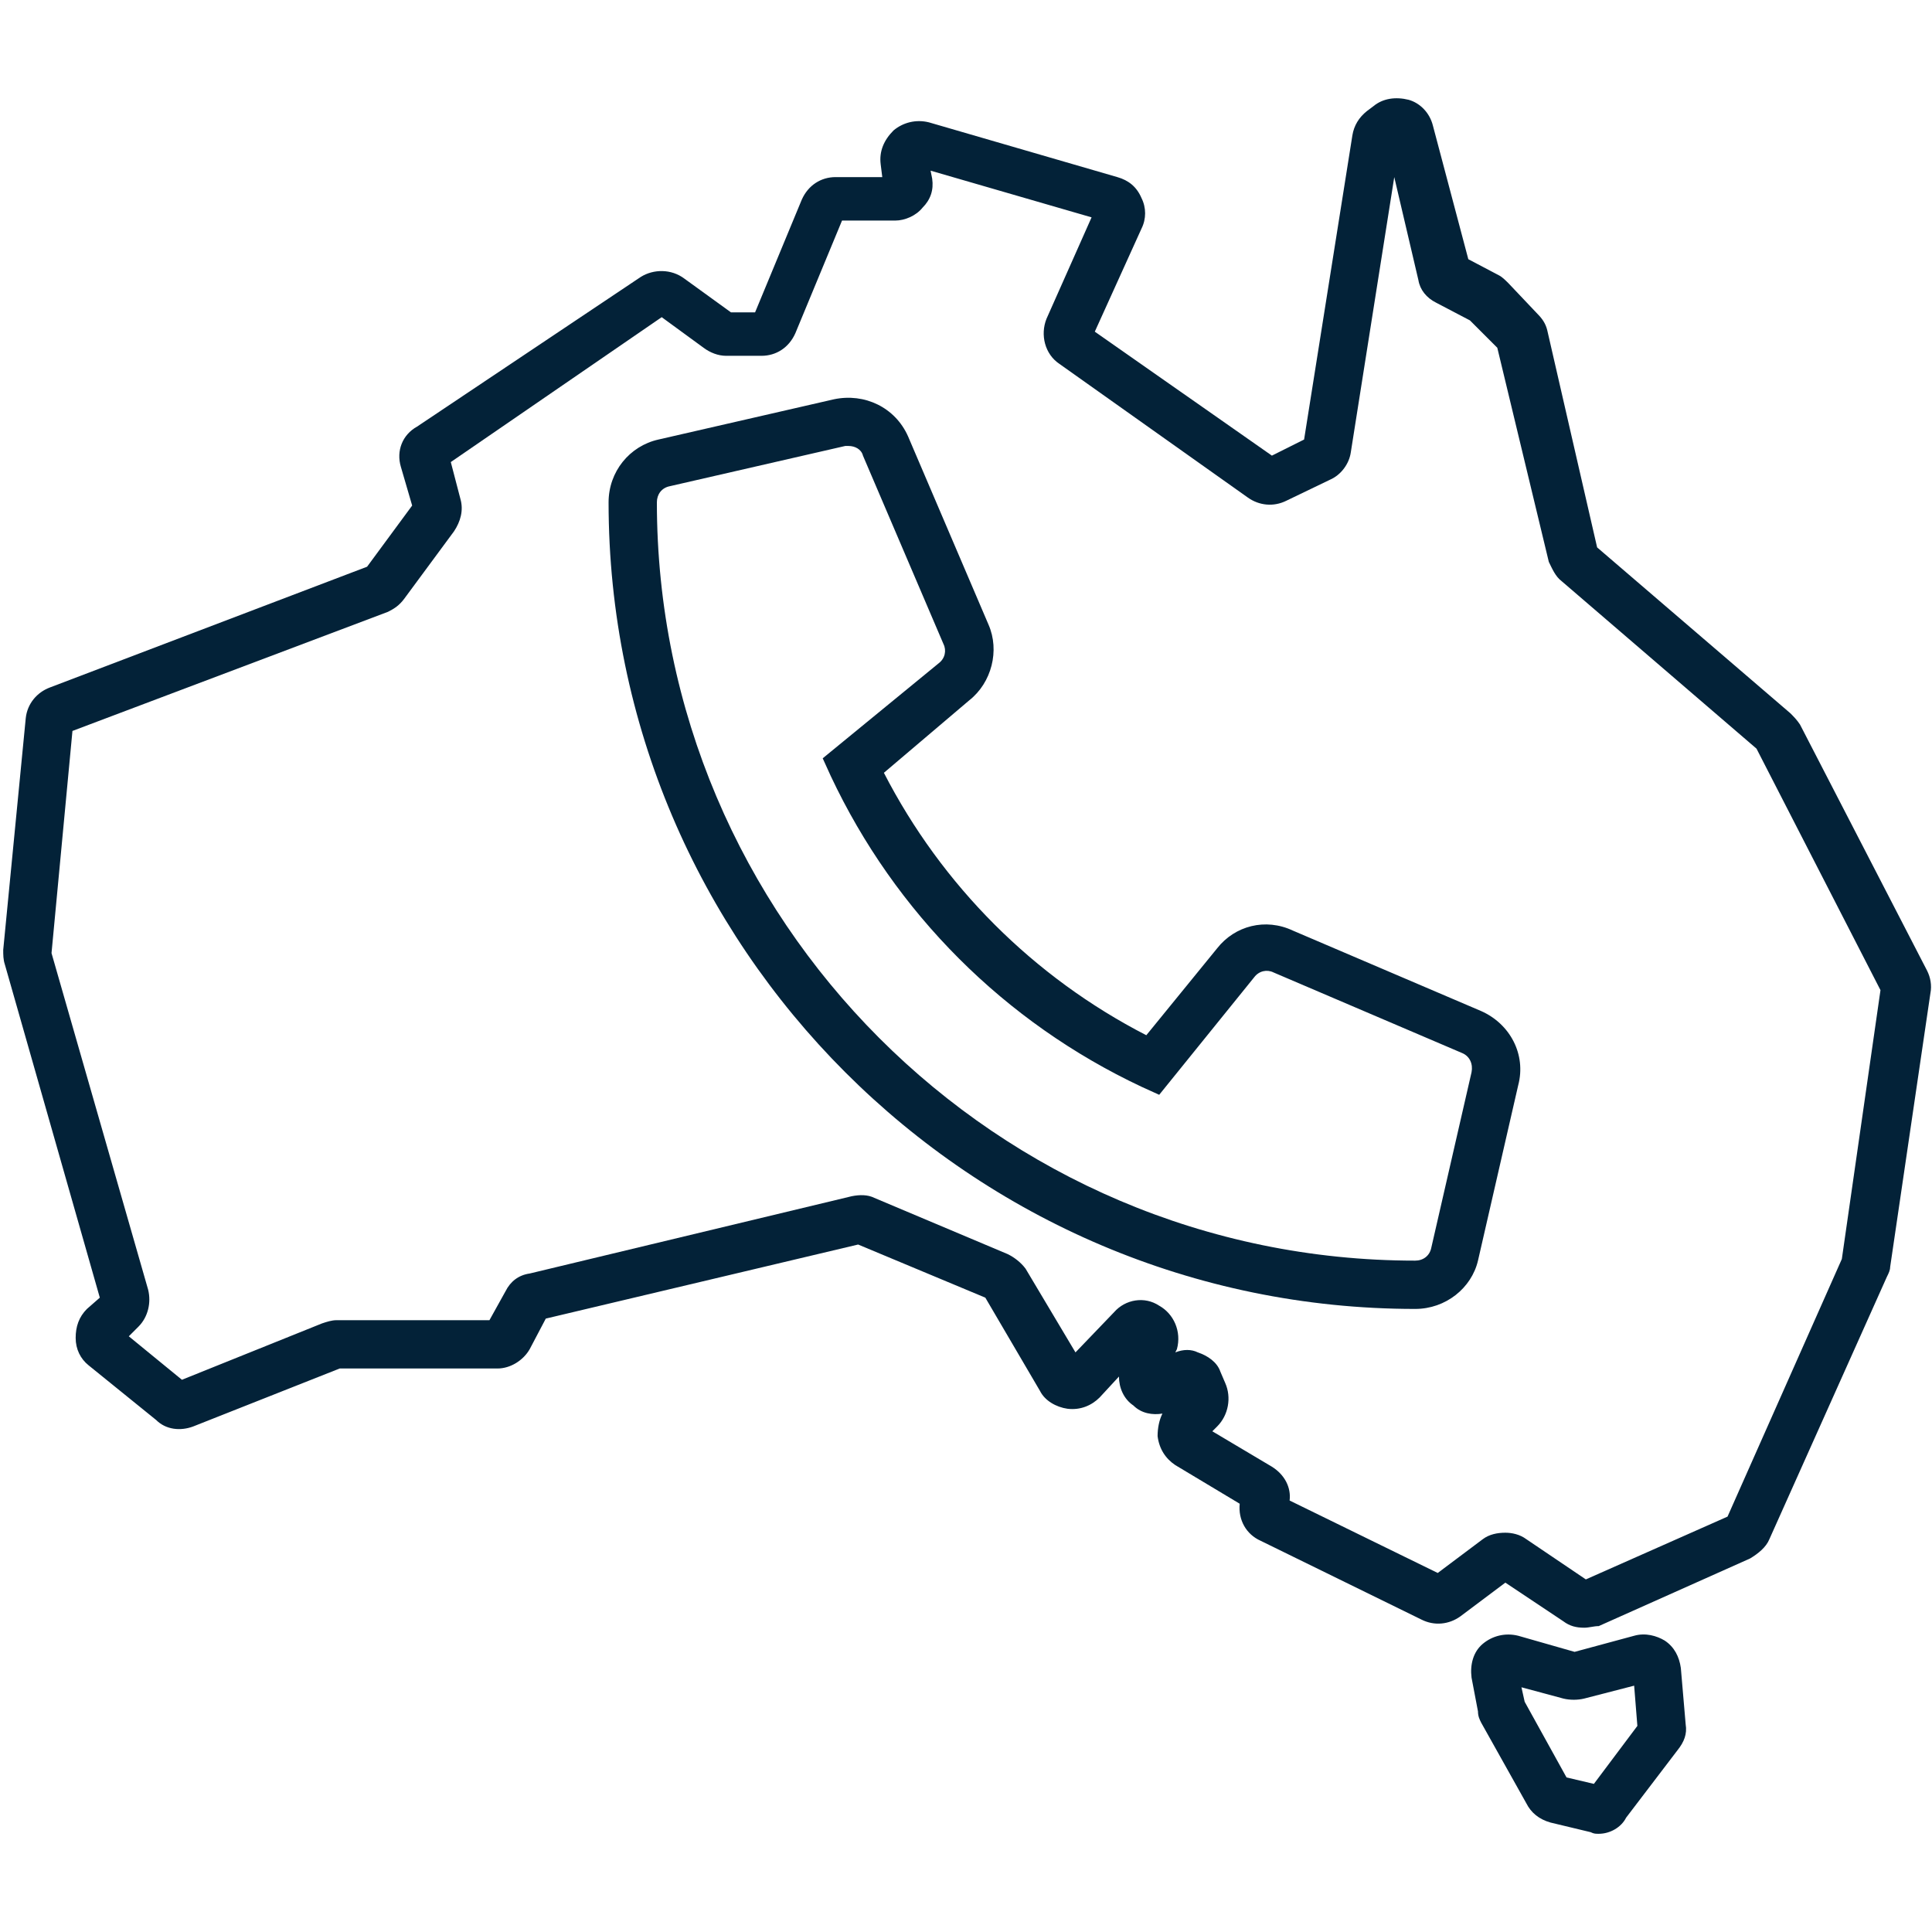
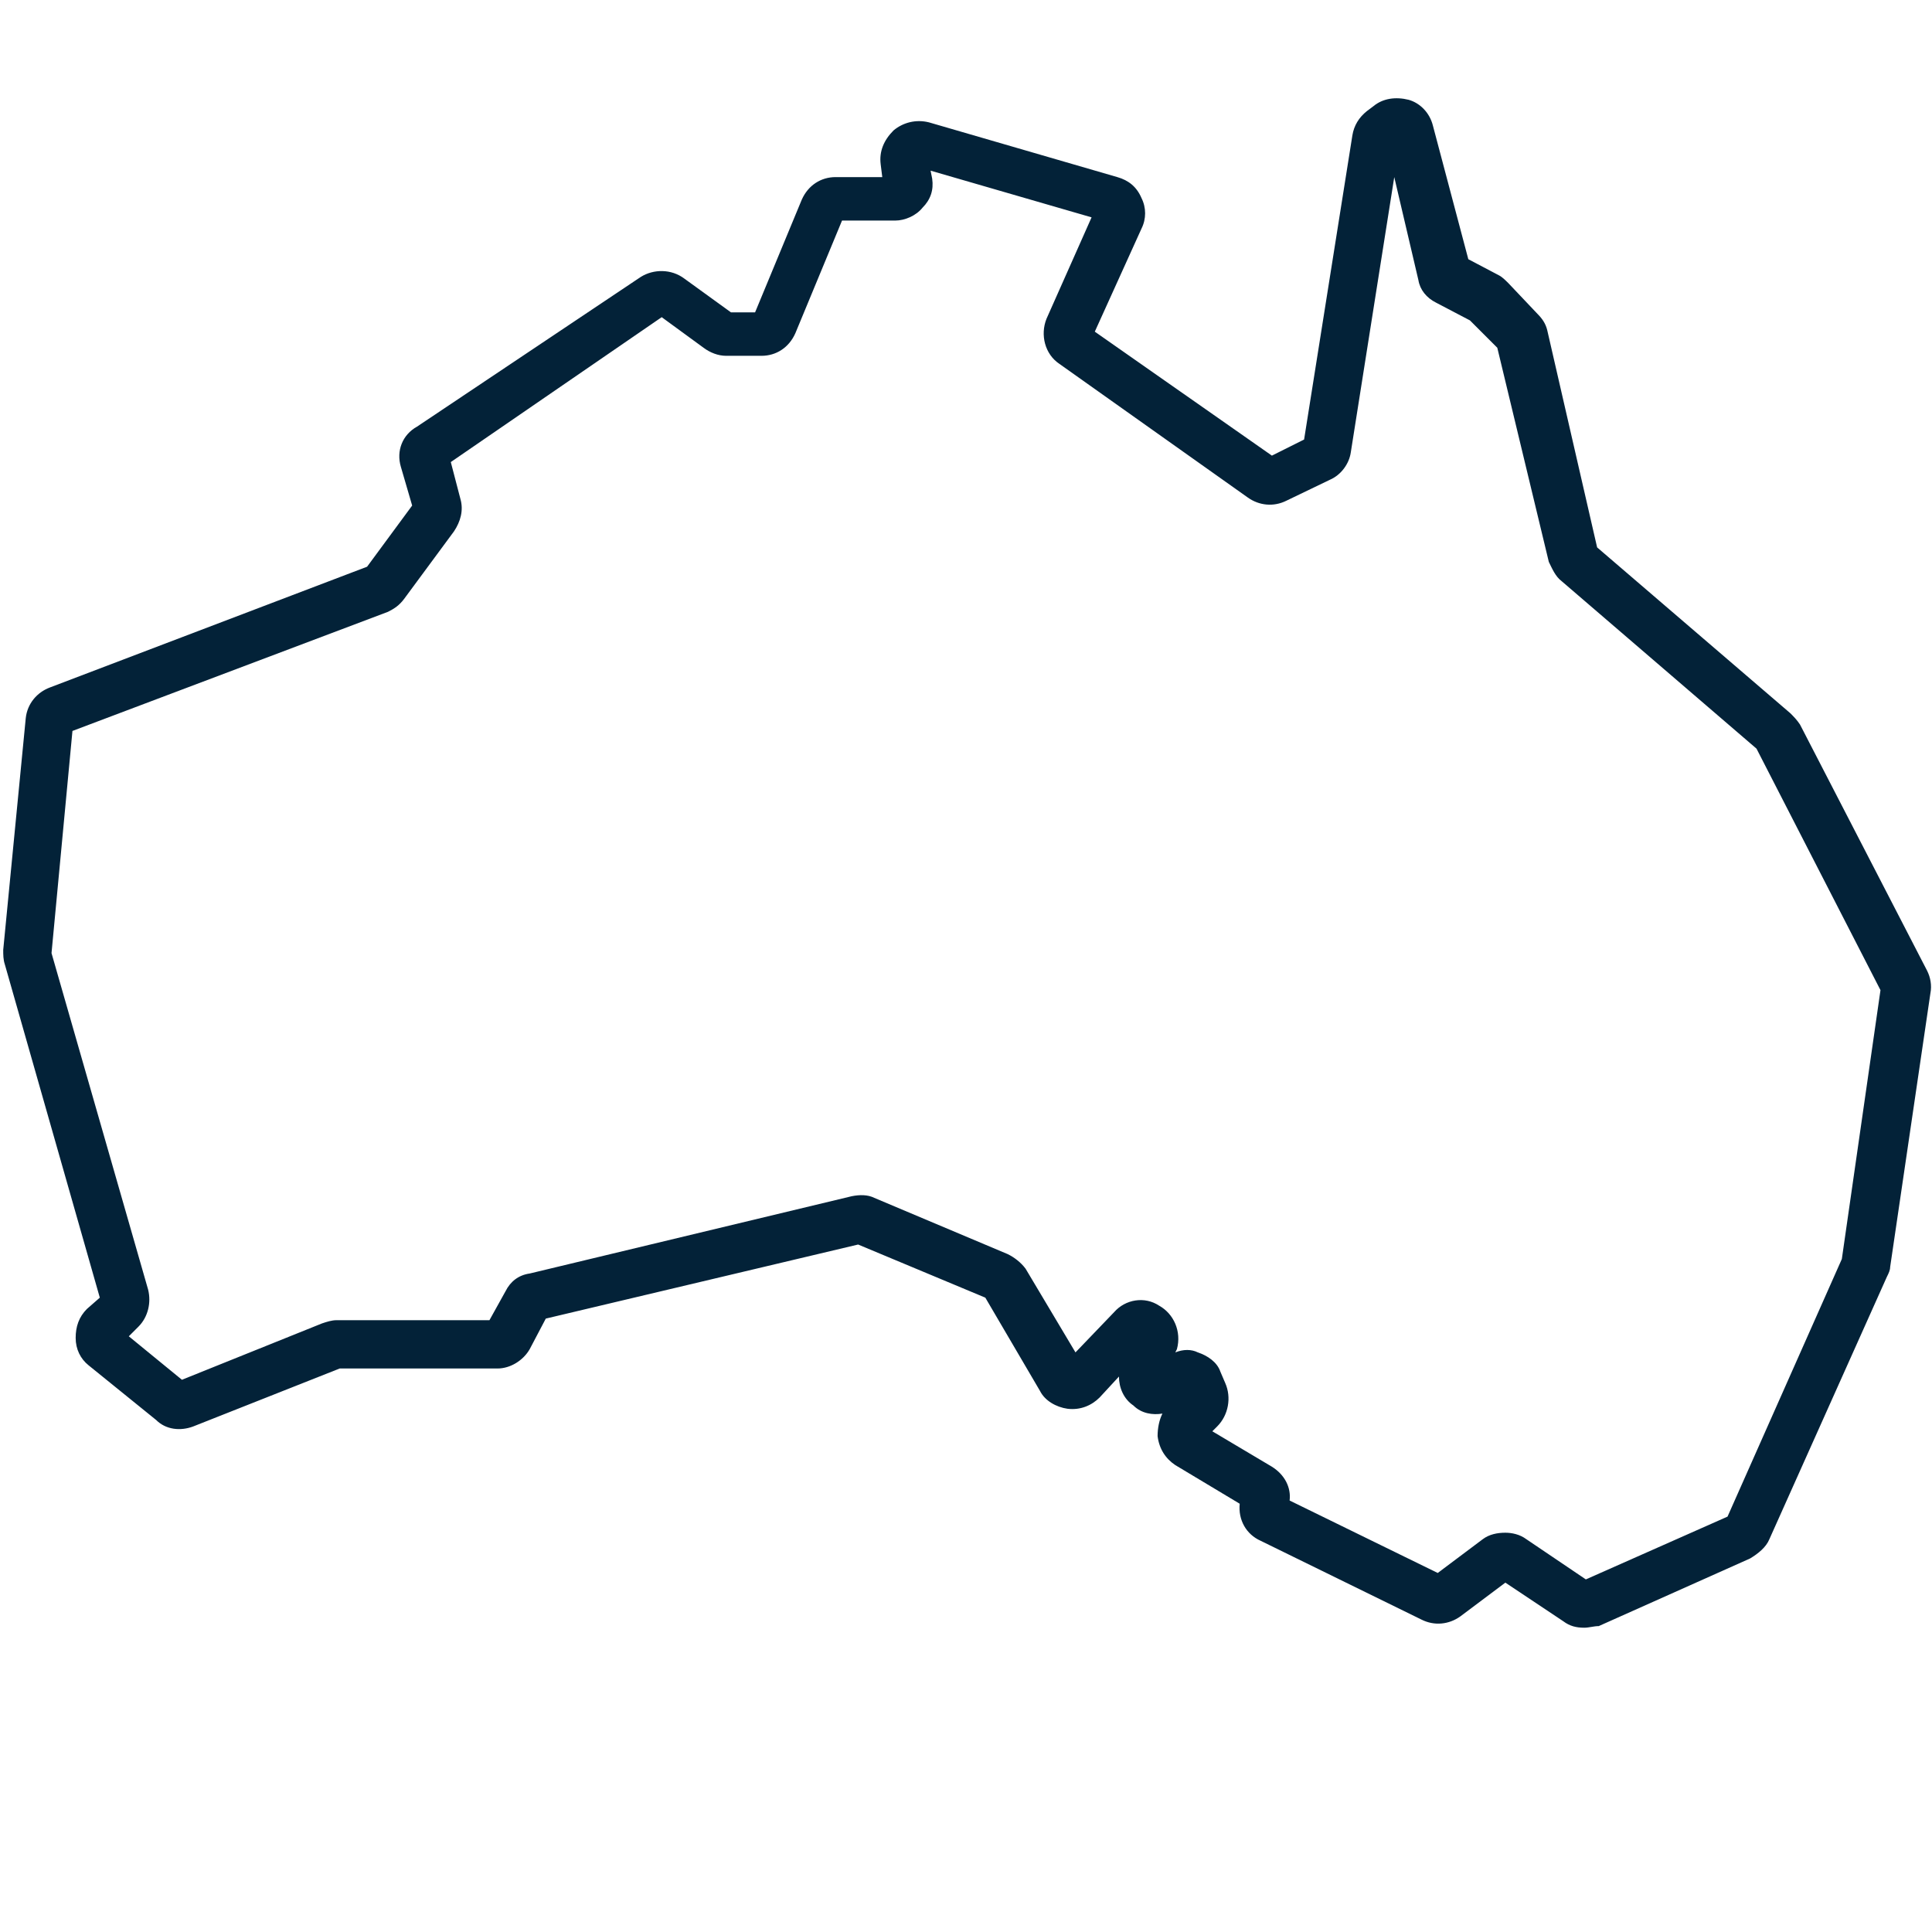
<svg xmlns="http://www.w3.org/2000/svg" version="1.1" id="Layer_1" x="0px" y="0px" viewBox="0 0 120 120" style="enable-background:new 0 0 120 120;" xml:space="preserve">
  <style type="text/css">
	.st0{fill:#032238;}
</style>
  <g>
    <path class="st0" d="M98.4,101.1c-0.5,0-0.9-0.1-1.3-0.4l-3.6-2.4l-2.8,2.1c-0.7,0.5-1.6,0.6-2.4,0.2l-10-4.9   c-0.9-0.4-1.4-1.3-1.3-2.3l-4-2.4c-0.6-0.4-1-1-1.1-1.8c0-0.5,0.1-1,0.3-1.4c-0.6,0.1-1.3,0-1.8-0.5c-0.6-0.4-0.9-1.1-0.9-1.8   l-1.2,1.3c-0.5,0.5-1.2,0.8-2,0.7c-0.7-0.1-1.4-0.5-1.7-1.1l-3.4-5.8l-7.9-3.3l-19.4,4.6l-1,1.9c-0.4,0.7-1.2,1.2-2,1.2h-9.8   L12,88.6c-0.8,0.3-1.7,0.2-2.3-0.4l-4.2-3.4c-0.5-0.4-0.8-1-0.8-1.7c0-0.7,0.2-1.3,0.7-1.8l0.8-0.7L0.3,59.9   c-0.1-0.3-0.1-0.6-0.1-0.9l1.4-14.4c0.1-0.9,0.7-1.6,1.5-1.9l19.7-7.5l2.8-3.8L24.9,29c-0.3-1,0.1-2,1-2.5l13.9-9.3   c0.8-0.5,1.9-0.5,2.7,0.1l2.9,2.1h1.5l2.9-7c0.4-0.9,1.2-1.4,2.1-1.4h2.9l-0.1-0.8c-0.1-0.8,0.2-1.5,0.8-2.1   c0.6-0.5,1.4-0.7,2.2-0.5L69.4,11c0.7,0.2,1.2,0.6,1.5,1.3c0.3,0.6,0.3,1.3,0,1.9L68,20.6L79,28.3l2-1l3-18.9   c0.1-0.6,0.4-1.1,0.9-1.5l0.4-0.3c0.6-0.5,1.4-0.6,2.2-0.4c0.7,0.2,1.3,0.8,1.5,1.6l2.2,8.3l1.9,1c0.2,0.1,0.4,0.3,0.6,0.5l1.8,1.9   c0.3,0.3,0.5,0.6,0.6,1L99.2,34l12,10.3c0.2,0.2,0.4,0.4,0.6,0.7l7.9,15.3c0.2,0.4,0.3,0.9,0.2,1.4l-2.5,17c0,0.2-0.1,0.4-0.2,0.6   l-7.3,16.3c-0.2,0.5-0.7,0.9-1.2,1.2l-9.4,4.2C99,101,98.7,101.1,98.4,101.1z M98.8,98.2L98.8,98.2C98.8,98.2,98.8,98.2,98.8,98.2z    M93.1,98C93.1,98,93.1,98,93.1,98L93.1,98z M93.5,95.2c0.4,0,0.9,0.1,1.3,0.4l3.7,2.5l8.8-3.9l7.1-16l2.4-16.7l-7.7-15L97,36.1   c-0.4-0.3-0.6-0.8-0.8-1.2l-3.2-13.3l-1.7-1.7l-2.1-1.1c-0.6-0.3-1-0.8-1.1-1.4L86.6,11l-2.7,17.1c-0.1,0.7-0.6,1.4-1.3,1.7   l-2.7,1.3c-0.8,0.4-1.7,0.3-2.4-0.2l-11.7-8.3c-0.9-0.6-1.2-1.8-0.8-2.8l2.8-6.3l-10-2.9l0.1,0.5c0.1,0.7-0.1,1.3-0.6,1.8   c-0.4,0.5-1.1,0.8-1.7,0.8h-3.3l-2.9,7c-0.4,0.9-1.2,1.4-2.1,1.4h-2.2c-0.5,0-1-0.2-1.4-0.5l-2.6-1.9L28,28.7l0.6,2.3   c0.2,0.7,0,1.4-0.4,2l-3.1,4.2c-0.3,0.4-0.6,0.6-1,0.8L4.5,45.4L3.2,59.2l6,20.9c0.2,0.8,0,1.7-0.6,2.3L8,83l3.3,2.7l8.7-3.5   c0.3-0.1,0.6-0.2,0.9-0.2h9.5l1-1.8c0.3-0.6,0.8-1,1.5-1.1l20-4.8c0.5-0.1,1-0.1,1.4,0.1l8.3,3.5c0.4,0.2,0.8,0.5,1.1,0.9l3.1,5.2   l2.4-2.5c0.7-0.8,1.9-1,2.8-0.4c0.9,0.5,1.4,1.6,1.1,2.7l-0.1,0.2c0.5-0.2,1-0.2,1.4,0c0.6,0.2,1.2,0.6,1.4,1.2l0.3,0.7   c0.4,0.9,0.2,2-0.5,2.7l-0.3,0.3l3.7,2.2c0.8,0.5,1.2,1.3,1.1,2.1l9.2,4.5l2.8-2.1C92.5,95.3,93,95.2,93.5,95.2z M89.6,97.9   L89.6,97.9C89.6,97.9,89.6,97.9,89.6,97.9z M77.4,93.7C77.4,93.7,77.4,93.7,77.4,93.7L77.4,93.7z M79.6,93L79.6,93   C79.6,93,79.6,93,79.6,93z M10.9,85.8C10.9,85.8,10.9,85.8,10.9,85.8L10.9,85.8z M21.1,85L21.1,85C21.1,85,21.1,85,21.1,85z    M67.1,84.9L67.1,84.9C67.1,84.9,67.1,84.9,67.1,84.9z M7.5,83.5L7.5,83.5C7.5,83.5,7.5,83.5,7.5,83.5z M30.1,82.4   C30.1,82.4,30.1,82.4,30.1,82.4L30.1,82.4z M34,81.7L34,81.7C33.9,81.7,33.9,81.7,34,81.7z M6.3,81C6.3,81,6.3,81,6.3,81L6.3,81z    M61.4,80.7C61.4,80.7,61.4,80.7,61.4,80.7L61.4,80.7z M6.5,80.3C6.5,80.3,6.5,80.3,6.5,80.3L6.5,80.3z M116.9,61.6   C116.9,61.6,116.9,61.6,116.9,61.6L116.9,61.6z M116.8,61.2C116.8,61.2,116.8,61.2,116.8,61.2L116.8,61.2z M4.2,45.5L4.2,45.5   C4.1,45.6,4.1,45.5,4.2,45.5z M23,35.2C23,35.2,23,35.2,23,35.2L23,35.2z M99.2,34.2L99.2,34.2C99.2,34.2,99.2,34.2,99.2,34.2z    M99,33.8L99,33.8C99,33.8,99,33.8,99,33.8z M25.8,31.2C25.8,31.2,25.8,31.2,25.8,31.2L25.8,31.2z M27.6,29L27.6,29   C27.6,29,27.6,29,27.6,29z M79.3,28.5L79.3,28.5C79.3,28.5,79.3,28.5,79.3,28.5z M27.8,28.2L27.8,28.2   C27.8,28.2,27.8,28.2,27.8,28.2z M80.9,27.6C80.9,27.6,80.9,27.6,80.9,27.6L80.9,27.6z M81.3,27.1L81.3,27.1L81.3,27.1z M46.6,19.8   C46.6,19.8,46.6,19.8,46.6,19.8L46.6,19.8z M91.4,19.7C91.4,19.7,91.4,19.7,91.4,19.7L91.4,19.7z M45.5,19.5L45.5,19.5   C45.5,19.5,45.5,19.5,45.5,19.5z M90.8,16L90.8,16C90.8,16,90.8,16,90.8,16z M52.5,13.5L52.5,13.5C52.5,13.5,52.5,13.5,52.5,13.5z    M56.8,10.5C56.8,10.5,56.8,10.5,56.8,10.5L56.8,10.5z M57.7,9.7L57.7,9.7C57.7,9.7,57.7,9.7,57.7,9.7z M86.9,8.8L86.9,8.8   C86.9,8.8,86.9,8.8,86.9,8.8z" />
-     <path class="st0" d="M99.3,113.9c-0.2,0-0.3,0-0.5-0.1l-2.5-0.6c-0.7-0.2-1.2-0.6-1.5-1.2L92,107c-0.1-0.2-0.2-0.4-0.2-0.7   l-0.4-2.1c-0.1-0.8,0.1-1.6,0.7-2.1c0.6-0.5,1.4-0.7,2.2-0.5l3.5,1l3.7-1c0.7-0.2,1.4,0,1.9,0.3c0.6,0.4,0.9,1,1,1.7l0.3,3.5   c0.1,0.6-0.1,1.1-0.5,1.6l-3.2,4.2C100.7,113.5,100,113.9,99.3,113.9z M98.8,111.1C98.8,111.1,98.8,111.1,98.8,111.1L98.8,111.1z    M99.4,110.9L99.4,110.9C99.4,110.9,99.4,110.9,99.4,110.9z M97.3,110.4l1.7,0.4l2.7-3.6l-0.2-2.5l-3.1,0.8c-0.4,0.1-0.9,0.1-1.3,0   l-2.6-0.7l0.2,0.9L97.3,110.4z M97.4,110.7L97.4,110.7C97.4,110.7,97.4,110.7,97.4,110.7z M101.8,107.4   C101.8,107.4,101.8,107.4,101.8,107.4L101.8,107.4z M94.7,105.5L94.7,105.5C94.7,105.5,94.7,105.5,94.7,105.5z M93.5,104.4   C93.5,104.4,93.5,104.4,93.5,104.4L93.5,104.4L93.5,104.4z M94.4,103.7L94.4,103.7C94.4,103.7,94.4,103.7,94.4,103.7z M98,102.6   L98,102.6C98,102.6,98,102.6,98,102.6z" />
    <g>
-       <path class="st0" d="M87.9,81.3c-27.6,0-50.1-22.5-50.1-50.1c0-1.9,1.3-3.5,3.1-3.9l10.9-2.5c1.9-0.4,3.8,0.5,4.6,2.3l5,11.7    c0.7,1.6,0.2,3.6-1.2,4.7L54.9,48c3.6,7,9.3,12.7,16.3,16.3l4.4-5.4c1.1-1.4,3-1.9,4.7-1.1l11.7,5c1.8,0.8,2.8,2.7,2.3,4.6    l-2.5,10.9C91.4,80,89.8,81.3,87.9,81.3z M52.7,27.7c-0.1,0-0.2,0-0.2,0l-10.9,2.5c-0.5,0.1-0.8,0.5-0.8,1    c0,25.9,21.1,47.1,47.1,47.1c0.5,0,0.9-0.3,1-0.8l2.5-10.9c0.1-0.5-0.1-1-0.6-1.2l-11.7-5c-0.4-0.2-0.9-0.1-1.2,0.3L72,68    l-1.1-0.5c-8.5-4-15.3-10.8-19.3-19.3l-0.5-1.1l7.2-5.9c0.4-0.3,0.5-0.8,0.3-1.2l-5-11.7C53.5,27.9,53.1,27.7,52.7,27.7z" />
-     </g>
+       </g>
  </g>
</svg>